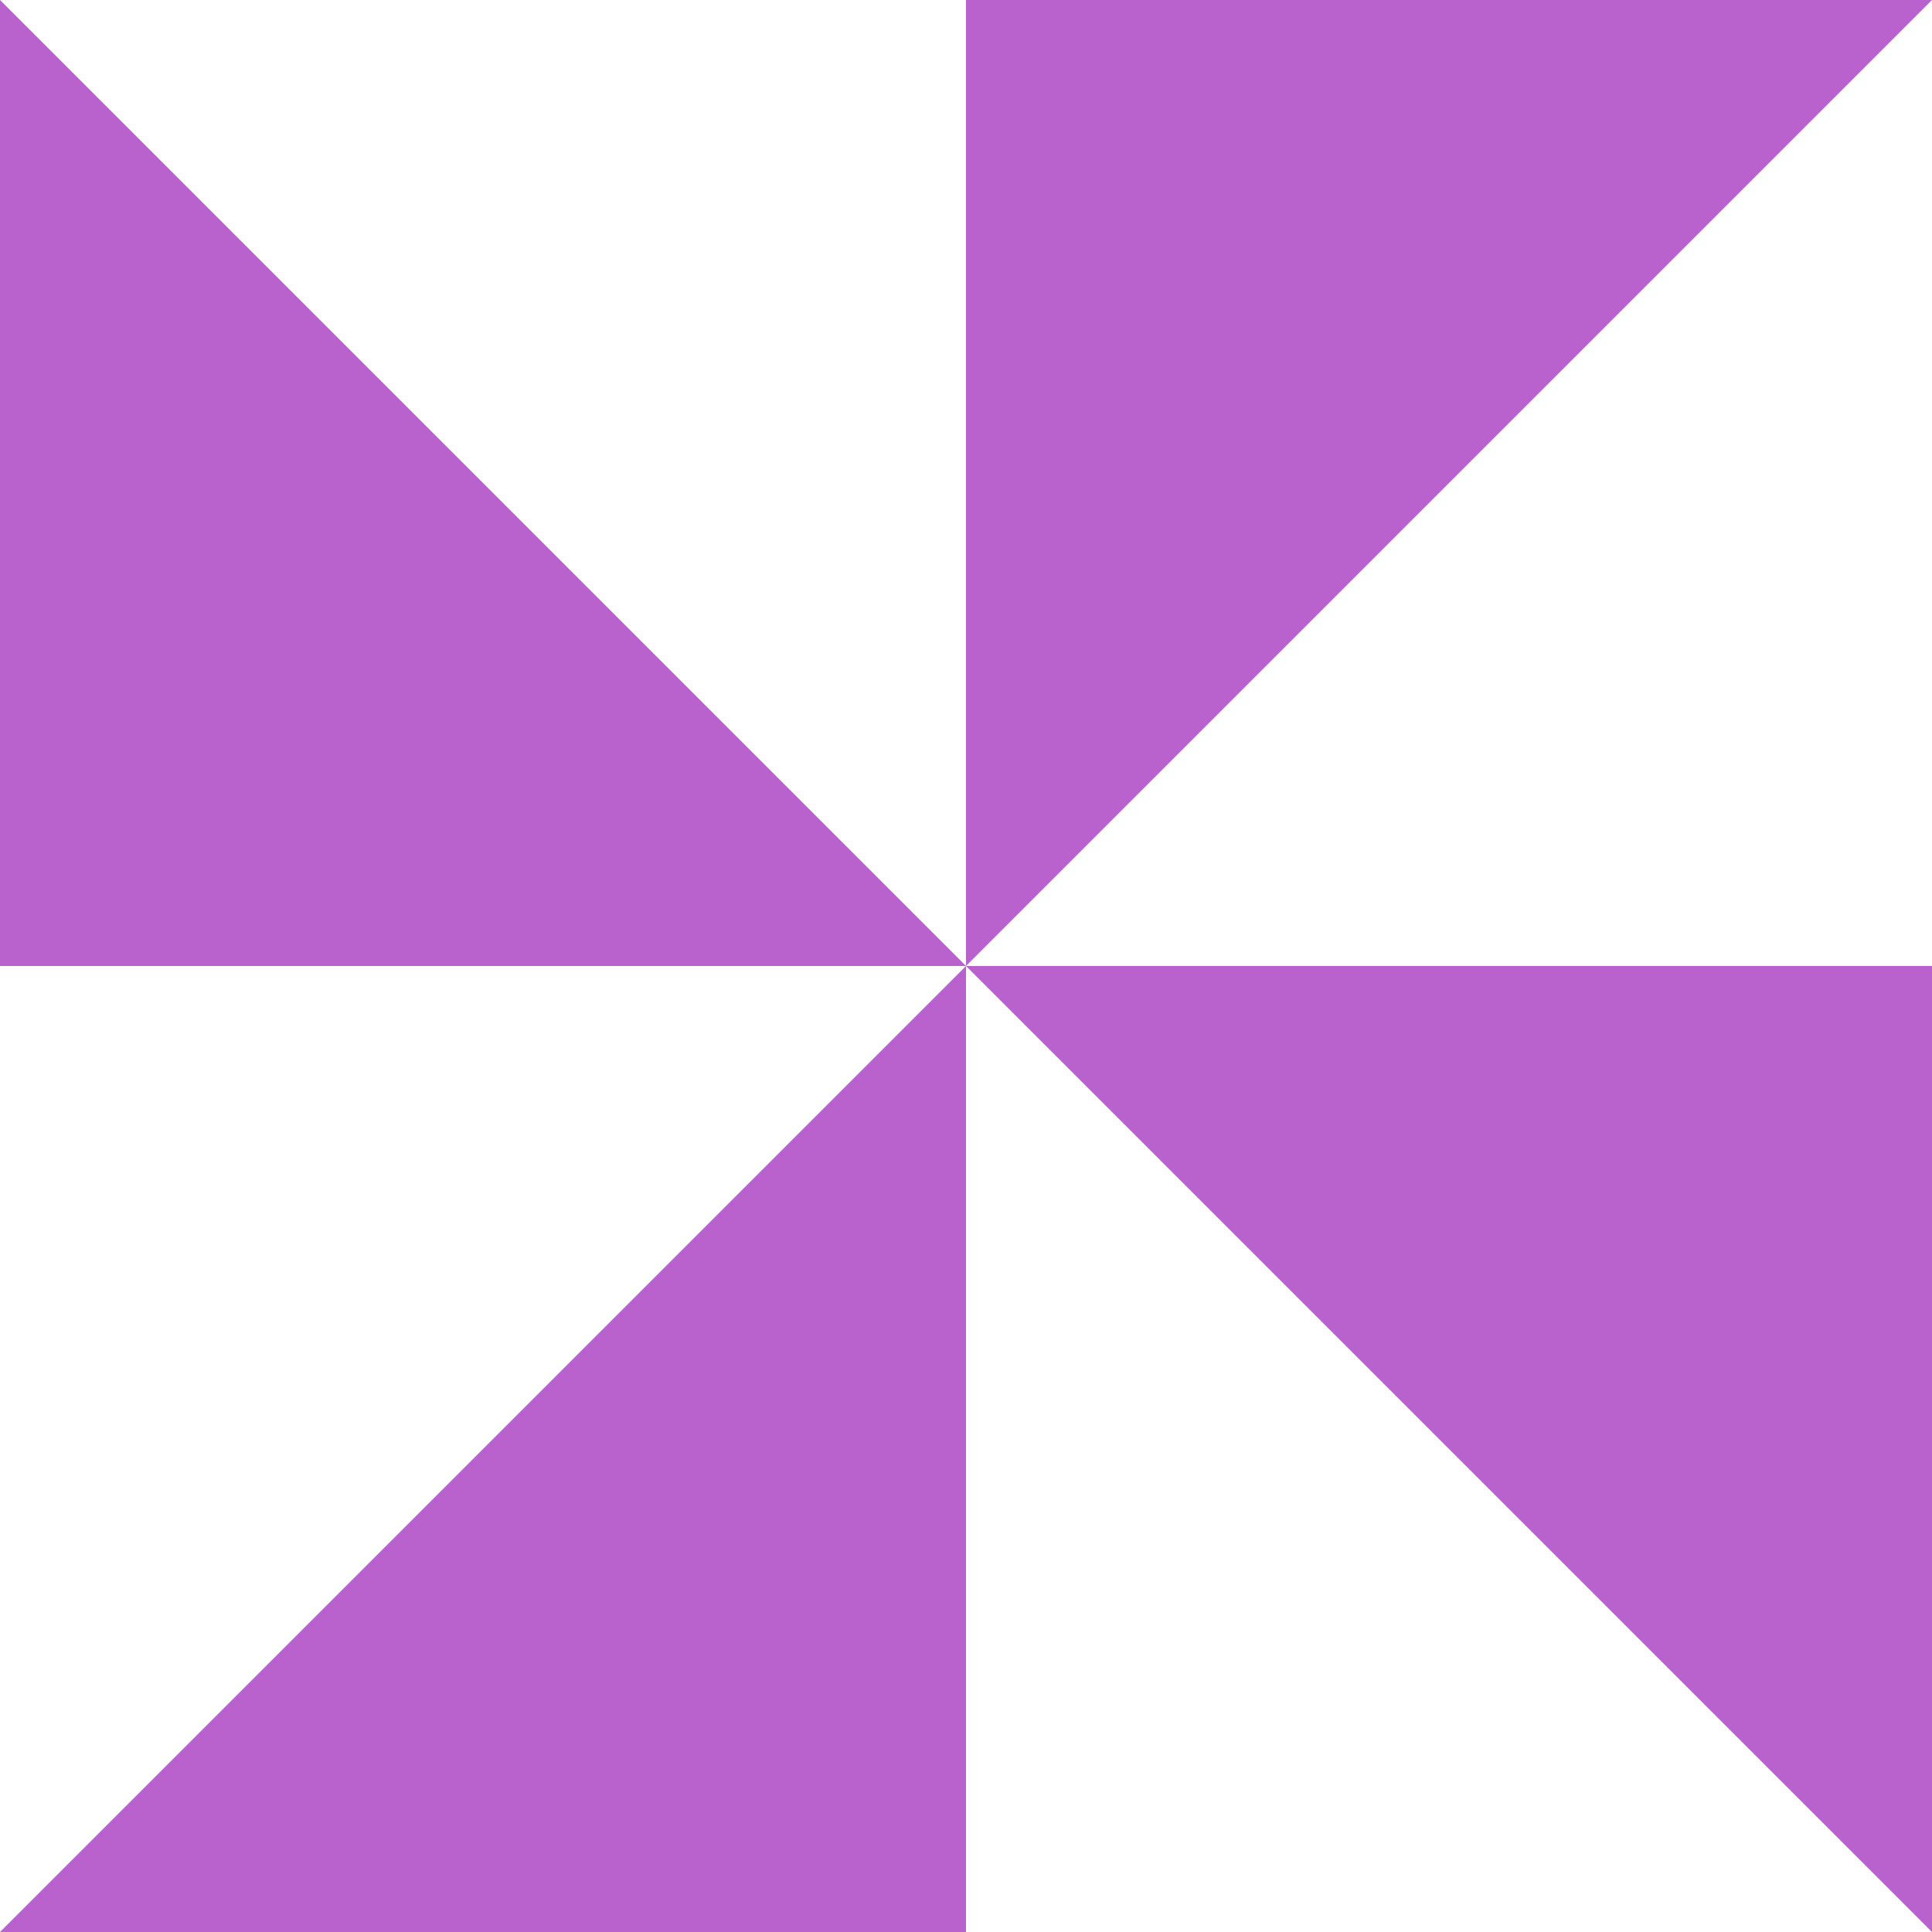
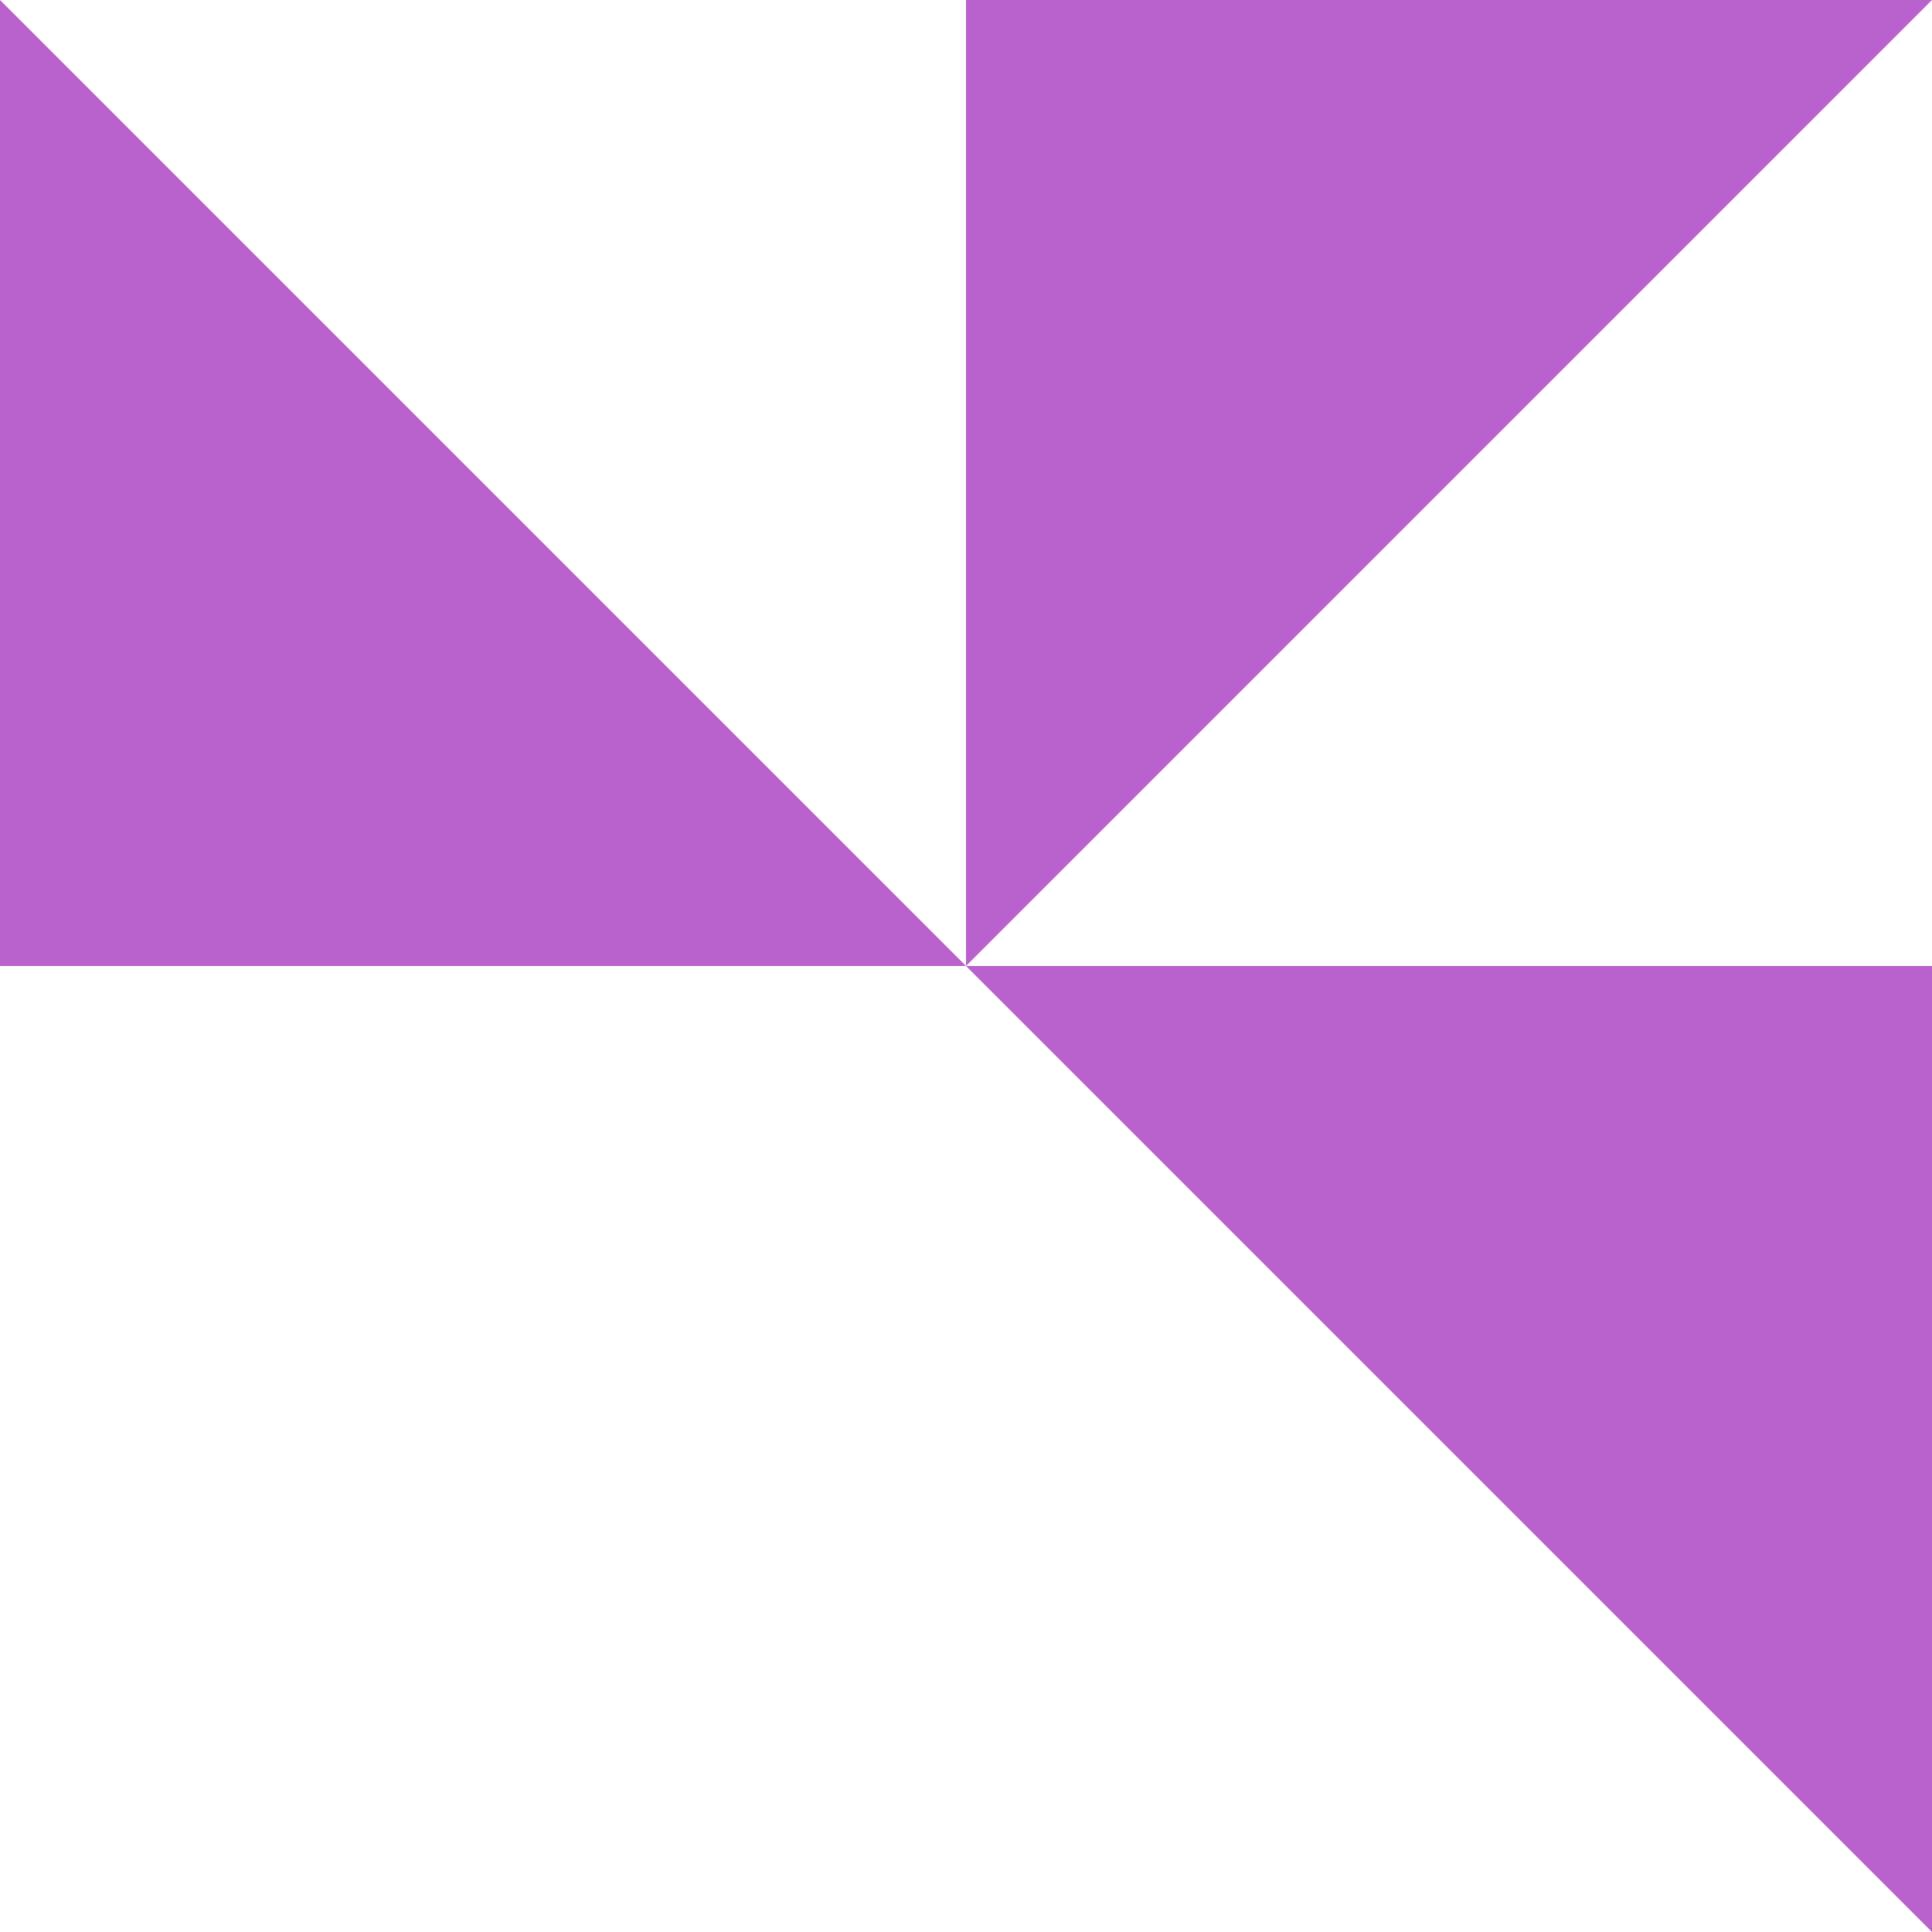
<svg xmlns="http://www.w3.org/2000/svg" width="344" height="344" viewBox="0 0 344 344" fill="none">
-   <path fill-rule="evenodd" clip-rule="evenodd" d="M172 172L0 0L0 172H172ZM172 172L344 172V344L172 172ZM172 172V0L344 0L172 172ZM172 172L172 344H0L172 172Z" fill="#B961CD" />
+   <path fill-rule="evenodd" clip-rule="evenodd" d="M172 172L0 0L0 172H172ZM172 172L344 172V344L172 172ZM172 172V0L344 0L172 172ZM172 172H0L172 172Z" fill="#B961CD" />
</svg>